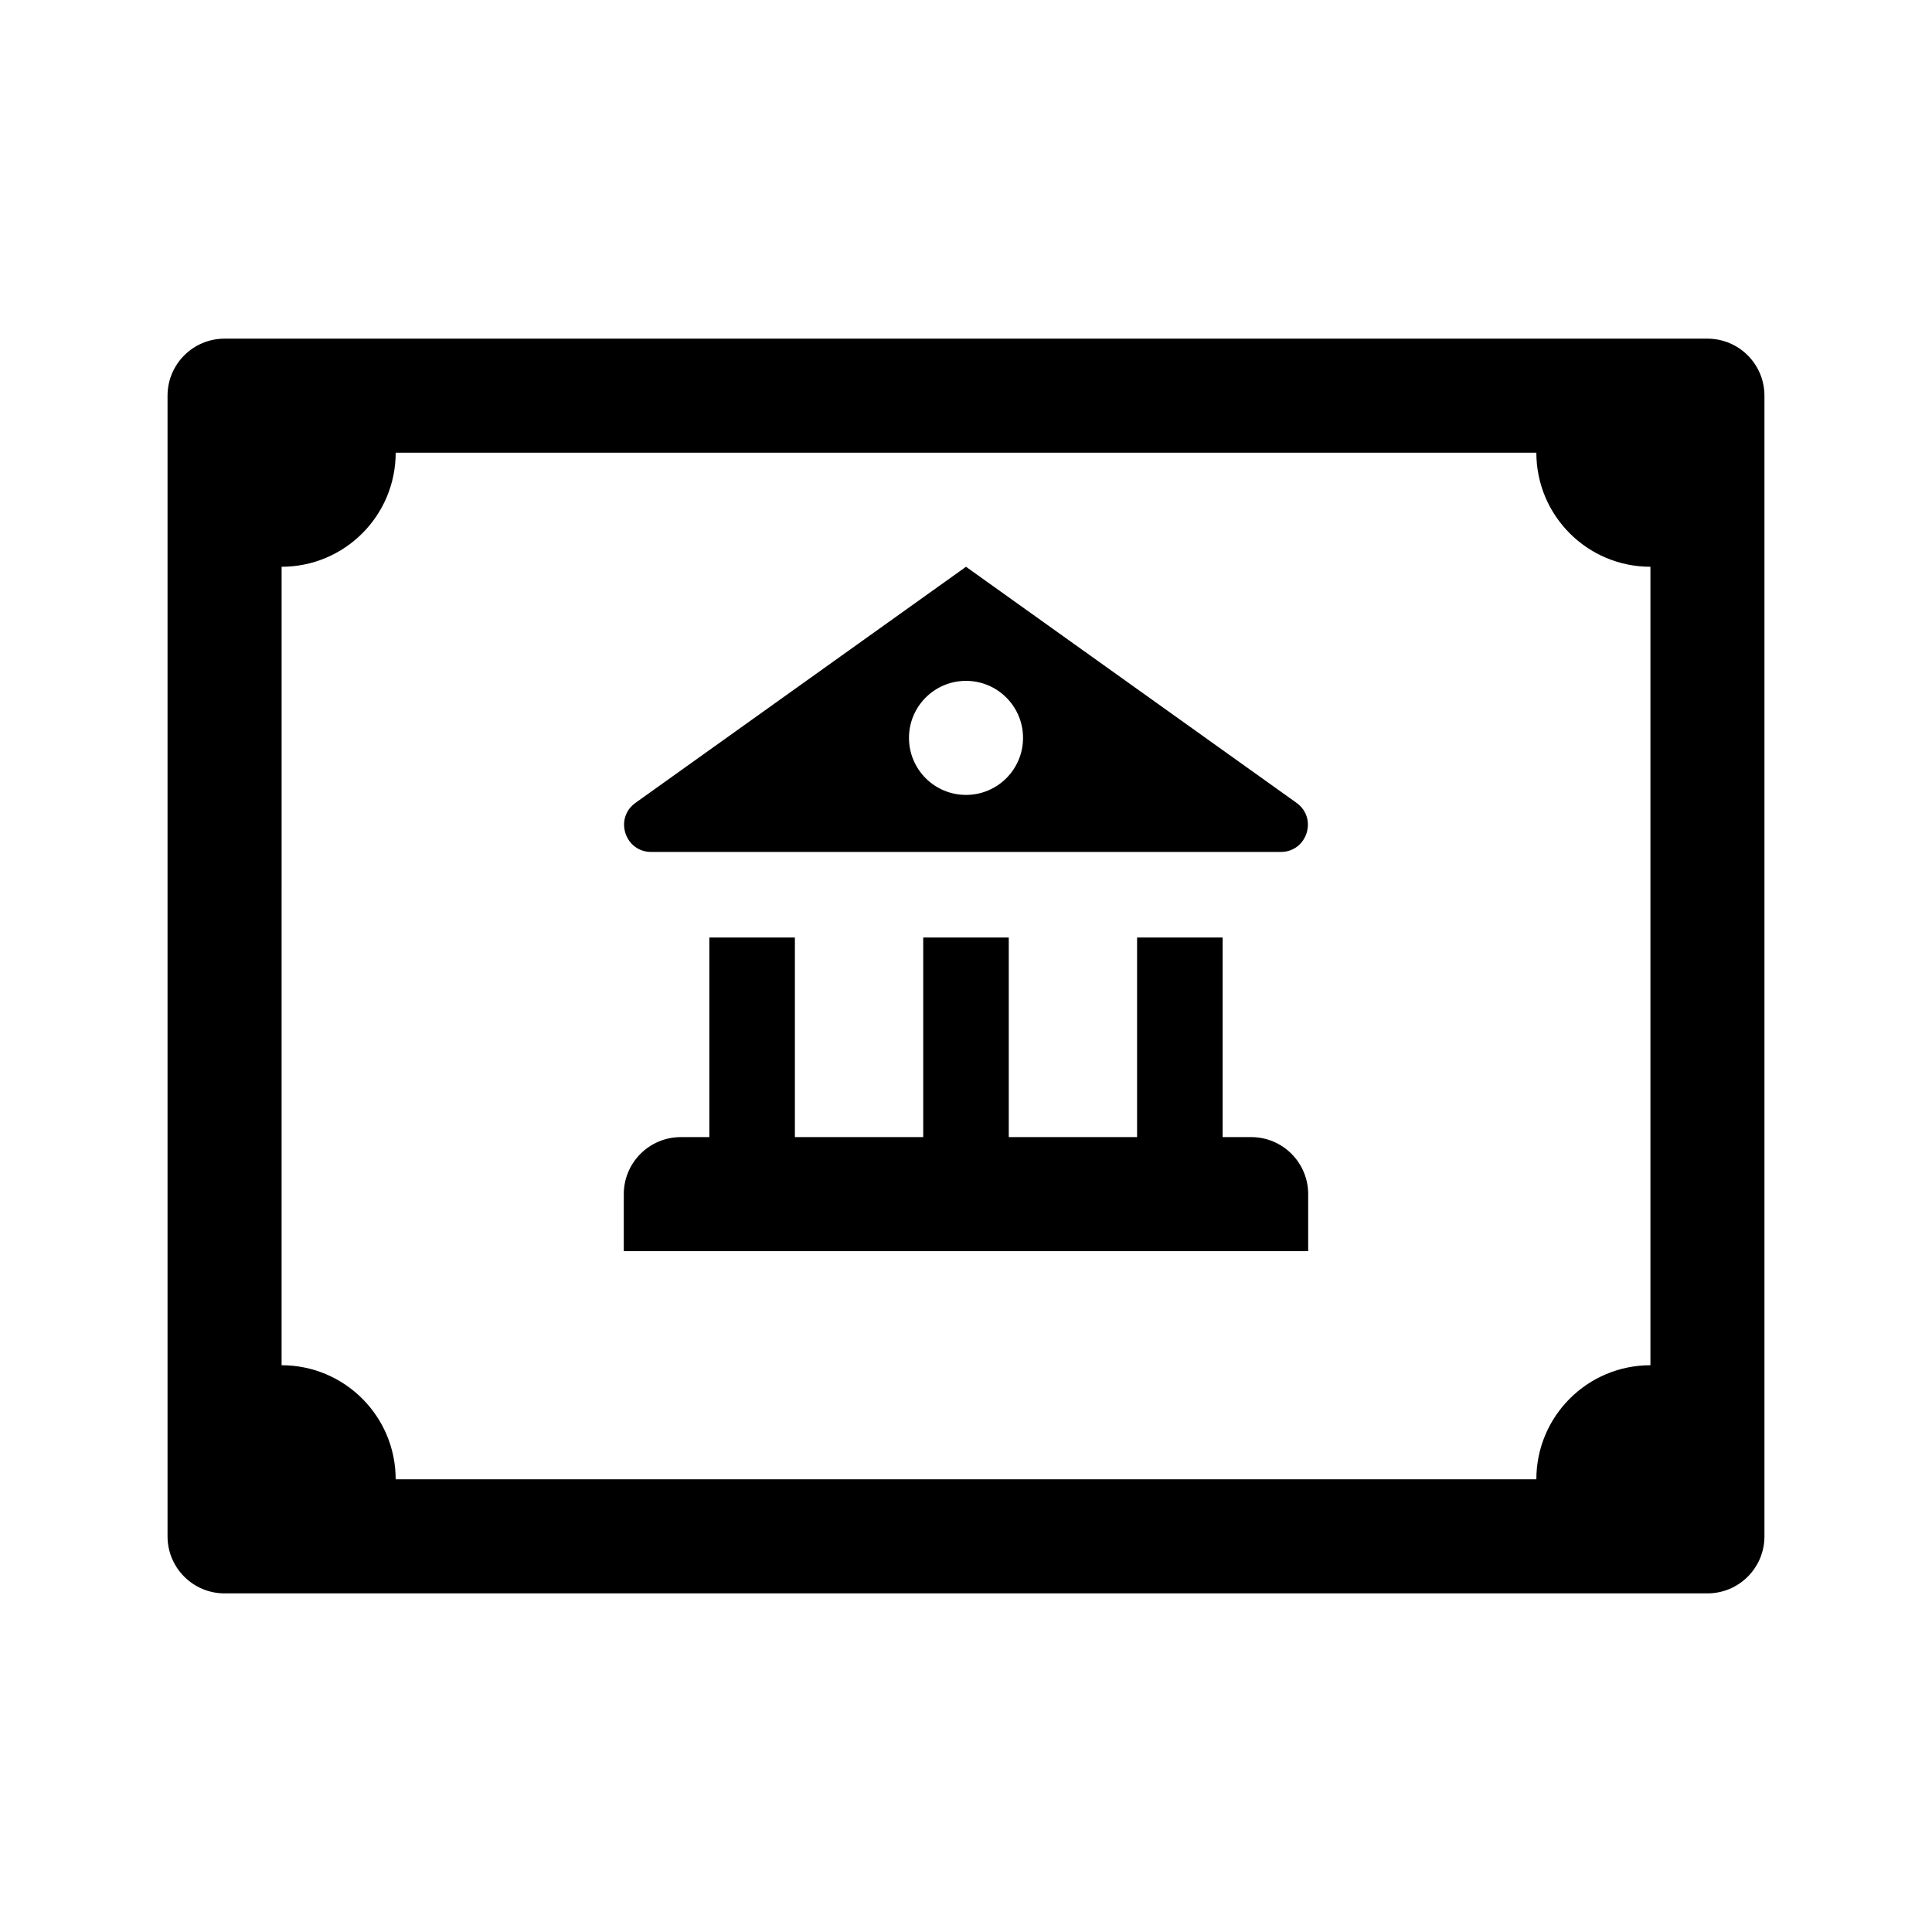
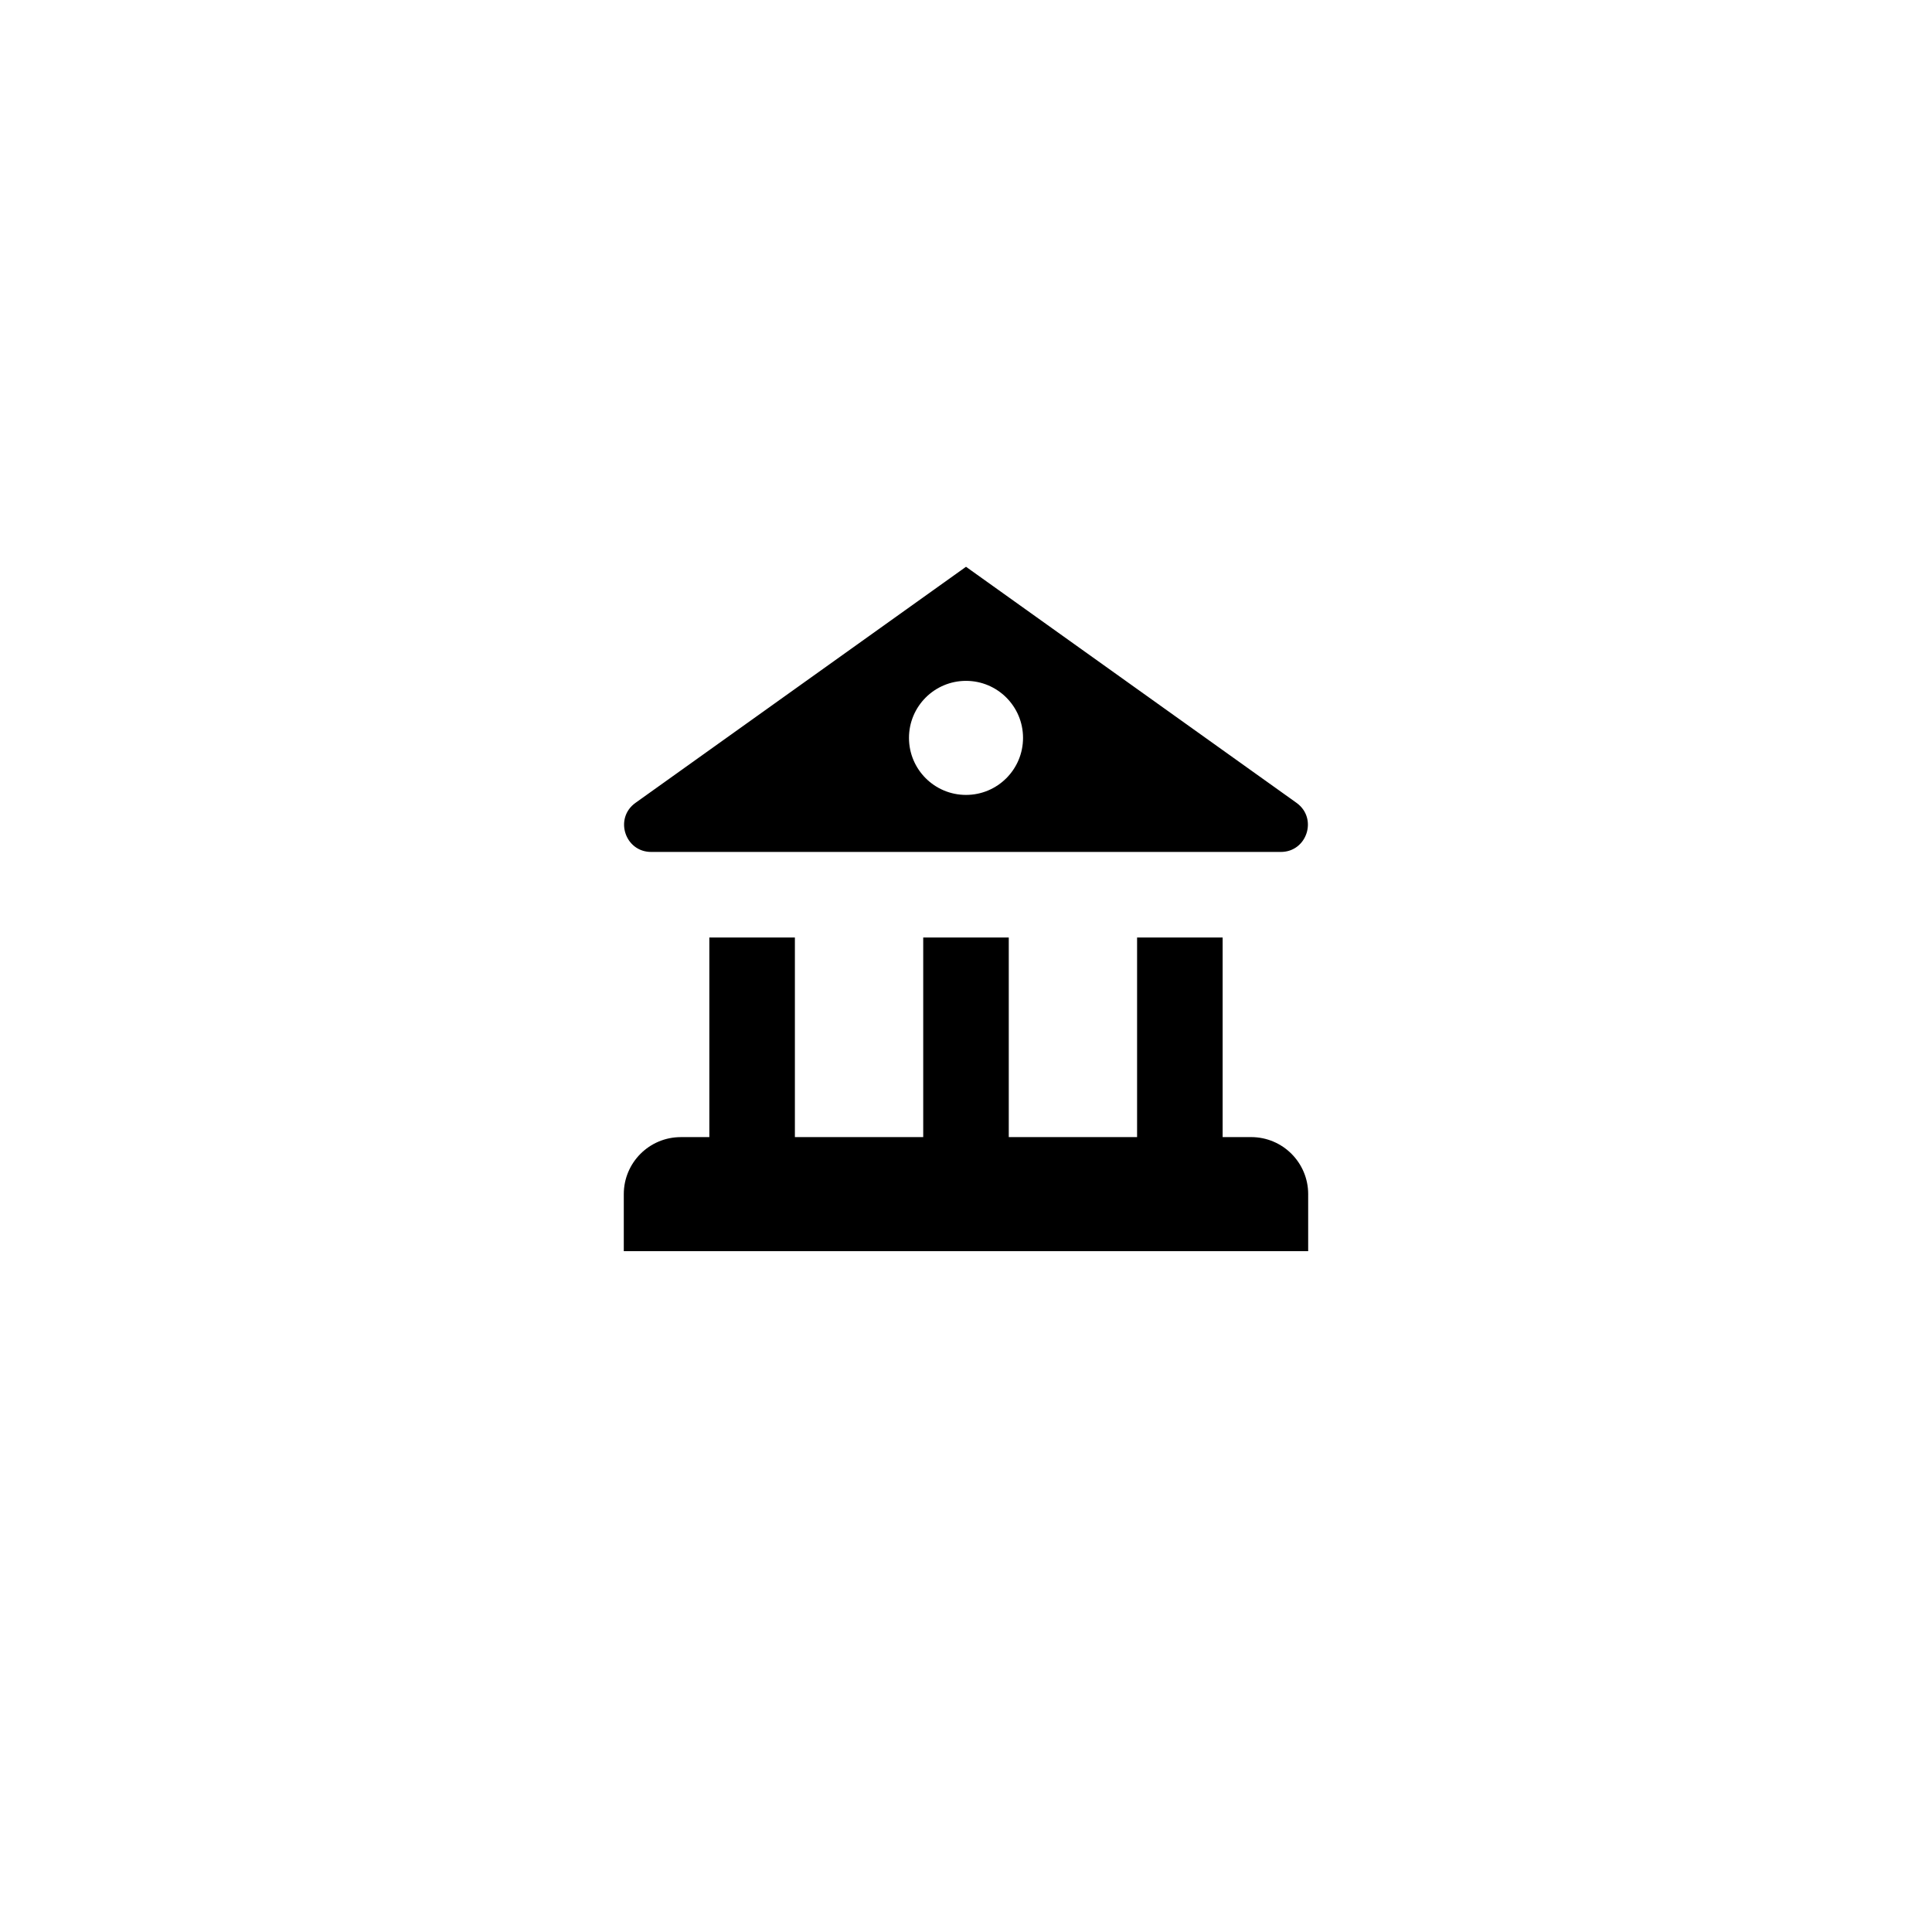
<svg xmlns="http://www.w3.org/2000/svg" fill="#000000" width="800px" height="800px" version="1.1" viewBox="144 144 512 512">
  <g>
-     <path d="m188.4 248.86v302.29c0 8.348 6.766 15.113 15.113 15.113h392.97c8.348 0 15.113-6.766 15.113-15.113v-302.29c0-8.348-6.766-15.113-15.113-15.113h-392.97c-8.348 0-15.113 6.766-15.113 15.113zm60.457 287.17c0-16.695-13.531-30.23-30.23-30.23l0.004-211.6c16.695 0 30.23-13.531 30.23-30.23h302.29c0 16.695 13.531 30.23 30.23 30.23v211.6c-16.695 0-30.23 13.531-30.23 30.23z" />
    <path d="m490.68 460.46v15.113h-181.37v-15.113c0-8.348 6.766-15.113 15.113-15.113h7.559v-52.902h22.672v52.898h34.008v-52.898h22.672v52.898h34.004v-52.898h22.672v52.898h7.559c8.348 0 15.113 6.769 15.113 15.117z" />
    <path d="m487.6 356.77-87.598-62.566-87.598 62.566c-5.676 4.059-2.809 13.004 4.164 13.004h166.86c6.973 0 9.84-8.945 4.168-13.004zm-87.598-2.109c-8.348 0-15.113-6.766-15.113-15.113 0-8.348 6.766-15.113 15.113-15.113s15.113 6.766 15.113 15.113c0 8.348-6.766 15.113-15.113 15.113z" />
  </g>
</svg>